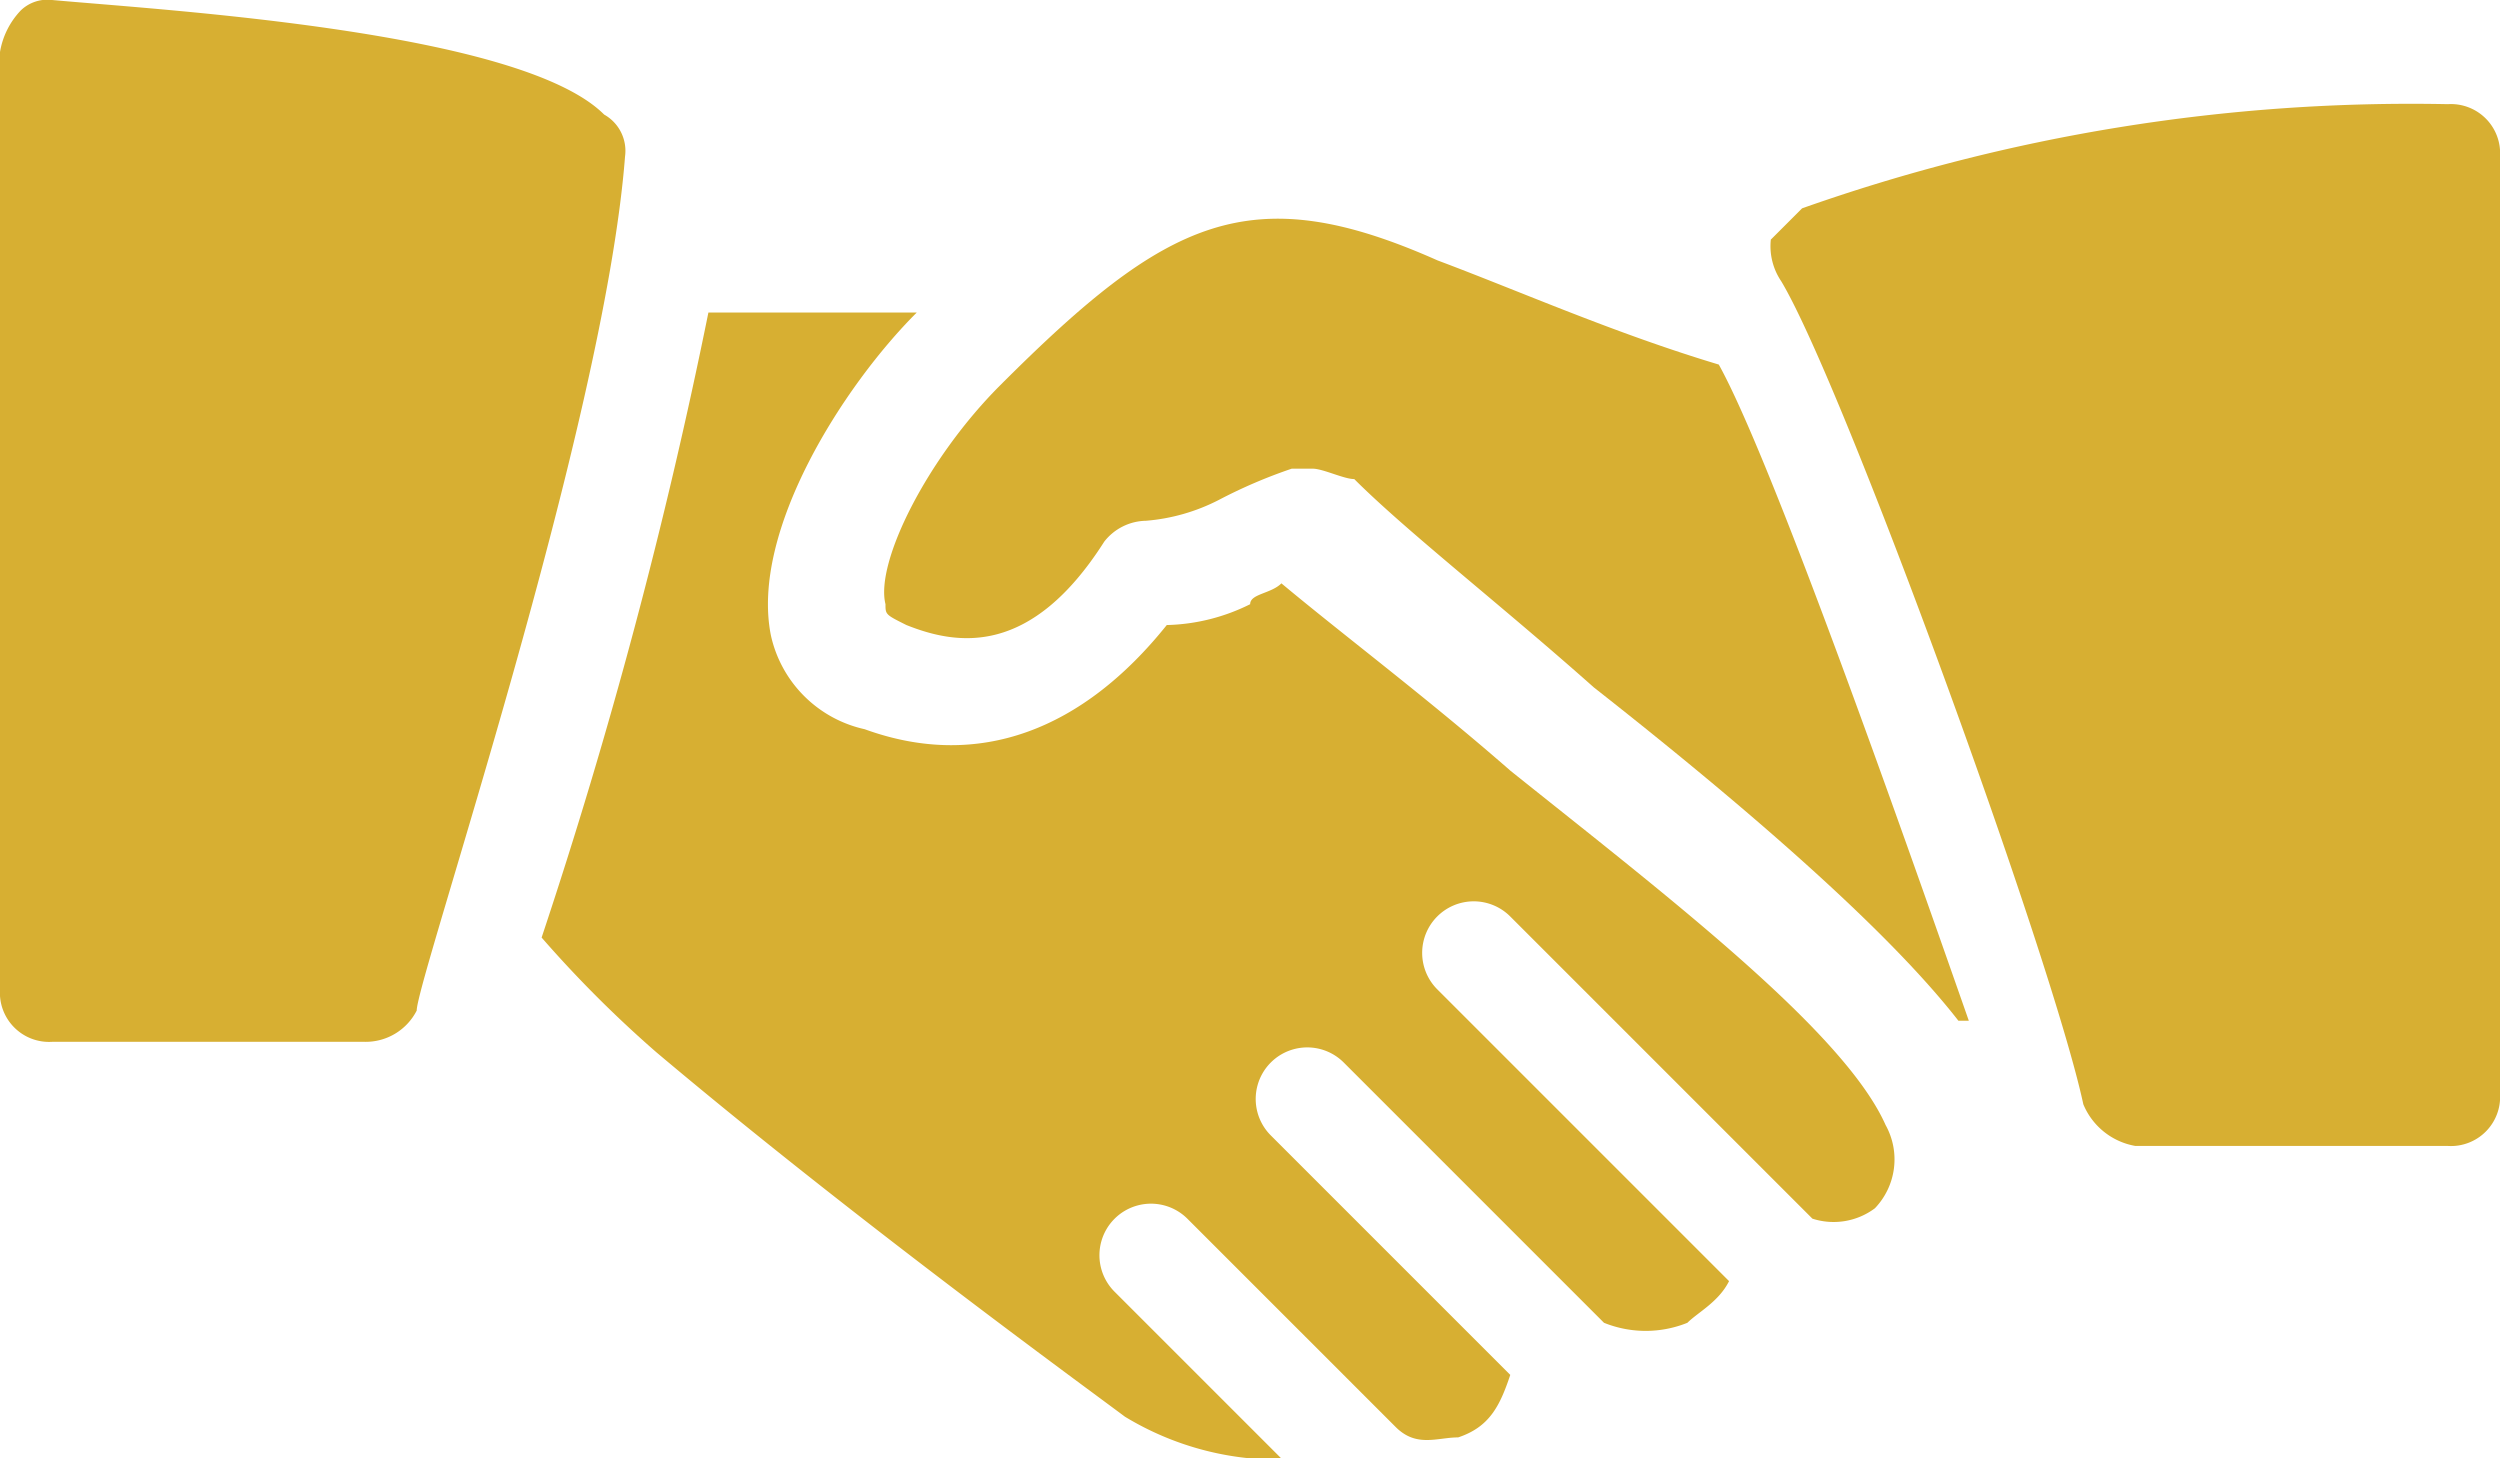
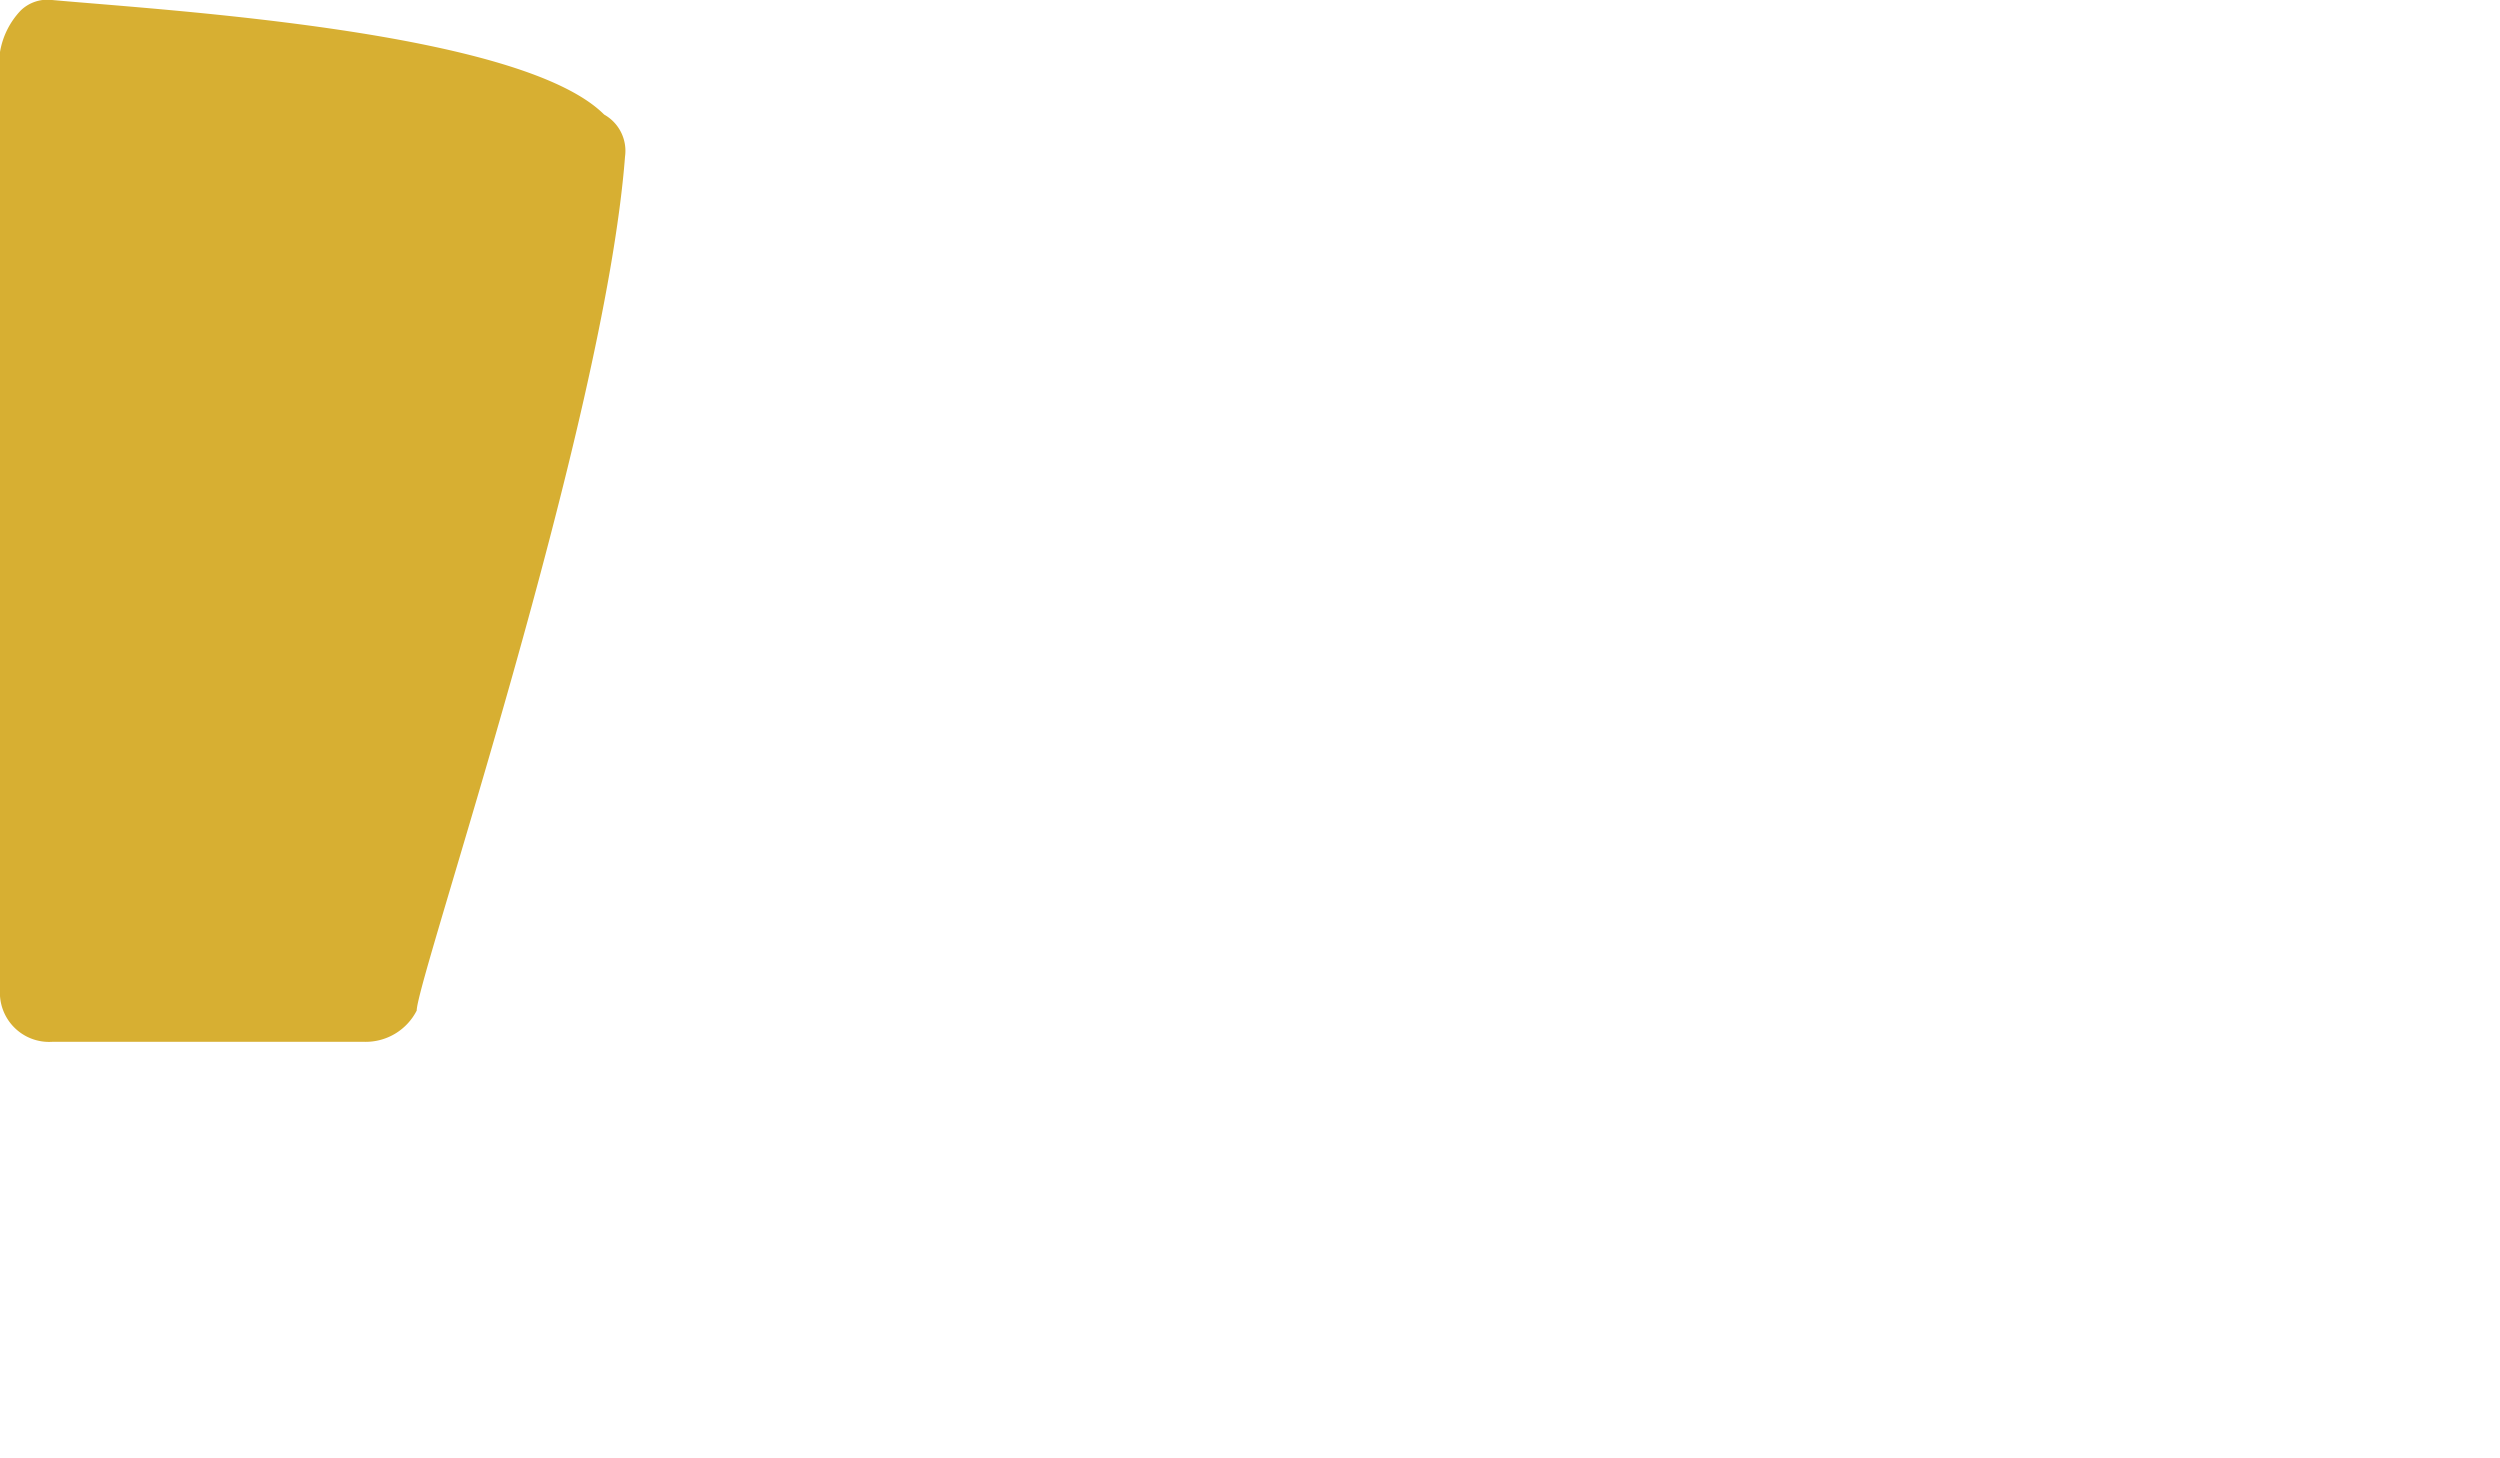
<svg xmlns="http://www.w3.org/2000/svg" width="68.951" height="40.221" viewBox="0 0 68.951 40.221">
  <g id="hand-shake" transform="translate(0 -106.666)">
    <g id="Group_515" data-name="Group 515" transform="translate(0 106.666)">
      <g id="Group_514" data-name="Group 514">
        <path id="Path_336" data-name="Path 336" d="M16.663,109.826c-2.3-2.3-12.066-2.873-15.227-3.16a1.056,1.056,0,0,0-.862.287A2.179,2.179,0,0,0,0,108.1v25.857A1.357,1.357,0,0,0,1.437,135.4h8.619a1.58,1.58,0,0,0,1.437-.862c0-.862,5.171-16.089,5.746-23.558A1.147,1.147,0,0,0,16.663,109.826Z" transform="translate(0 -106.666)" fill="#d7af32" />
      </g>
    </g>
    <g id="Group_517" data-name="Group 517" transform="translate(24.384 112.699)">
      <g id="Group_516" data-name="Group 516">
-         <path id="Path_337" data-name="Path 337" d="M204.082,155.489c-2.873-.862-5.459-2.011-7.757-2.873-5.171-2.3-7.47-1.149-12.066,3.448-2.011,2.011-3.448,4.884-3.16,6.033,0,.287,0,.287.575.575,1.437.575,3.448.862,5.459-2.3a1.493,1.493,0,0,1,1.149-.575,5.325,5.325,0,0,0,2.011-.575,14.007,14.007,0,0,1,2.011-.862h.575c.287,0,.862.287,1.149.287,1.437,1.437,4.022,3.448,6.608,5.746,4.022,3.16,8.044,6.608,10.055,9.194h.287C208.966,167.843,205.518,158.074,204.082,155.489Z" transform="translate(-181.061 -151.467)" fill="#d7af32" />
-       </g>
+         </g>
    </g>
    <g id="Group_519" data-name="Group 519" transform="translate(48.84 109.539)">
      <g id="Group_518" data-name="Group 518">
-         <path id="Path_338" data-name="Path 338" d="M381.34,128a50.382,50.382,0,0,0-17.812,2.873l-.862.862a1.727,1.727,0,0,0,.287,1.149c1.724,2.873,7.47,18.674,8.332,22.7a1.909,1.909,0,0,0,1.437,1.149h8.619a1.357,1.357,0,0,0,1.437-1.437V129.436A1.357,1.357,0,0,0,381.34,128Z" transform="translate(-362.666 -128)" fill="#d7af32" />
-       </g>
+         </g>
    </g>
    <g id="Group_521" data-name="Group 521" transform="translate(14.939 115.285)">
      <g id="Group_520" data-name="Group 520">
-         <path id="Path_339" data-name="Path 339" d="M148,193.076c-1.149-2.586-6.033-6.32-10.343-9.768-2.3-2.011-4.6-3.735-6.32-5.171-.287.287-.862.287-.862.575a5.413,5.413,0,0,1-2.3.575c-2.3,2.873-5.171,4.022-8.332,2.873a3.4,3.4,0,0,1-2.586-2.586c-.575-2.873,2.011-6.9,4.022-8.906h-5.746a146.479,146.479,0,0,1-4.6,17.238,32.475,32.475,0,0,0,3.16,3.16c5.459,4.6,11.779,9.194,12.928,10.055a8.166,8.166,0,0,0,3.448,1.149h.862l-4.6-4.6a1.422,1.422,0,0,1,2.011-2.011l5.746,5.746c.575.575,1.149.287,1.724.287.862-.287,1.149-.862,1.437-1.724l-6.608-6.608a1.422,1.422,0,0,1,2.011-2.011l7.182,7.182a3.073,3.073,0,0,0,2.3,0c.287-.287.862-.575,1.149-1.149l-8.044-8.044a1.422,1.422,0,1,1,2.011-2.011l8.332,8.332a1.9,1.9,0,0,0,1.724-.287A1.95,1.95,0,0,0,148,193.076Z" transform="translate(-110.934 -170.667)" fill="#d7af32" />
-       </g>
+         </g>
    </g>
  </g>
</svg>